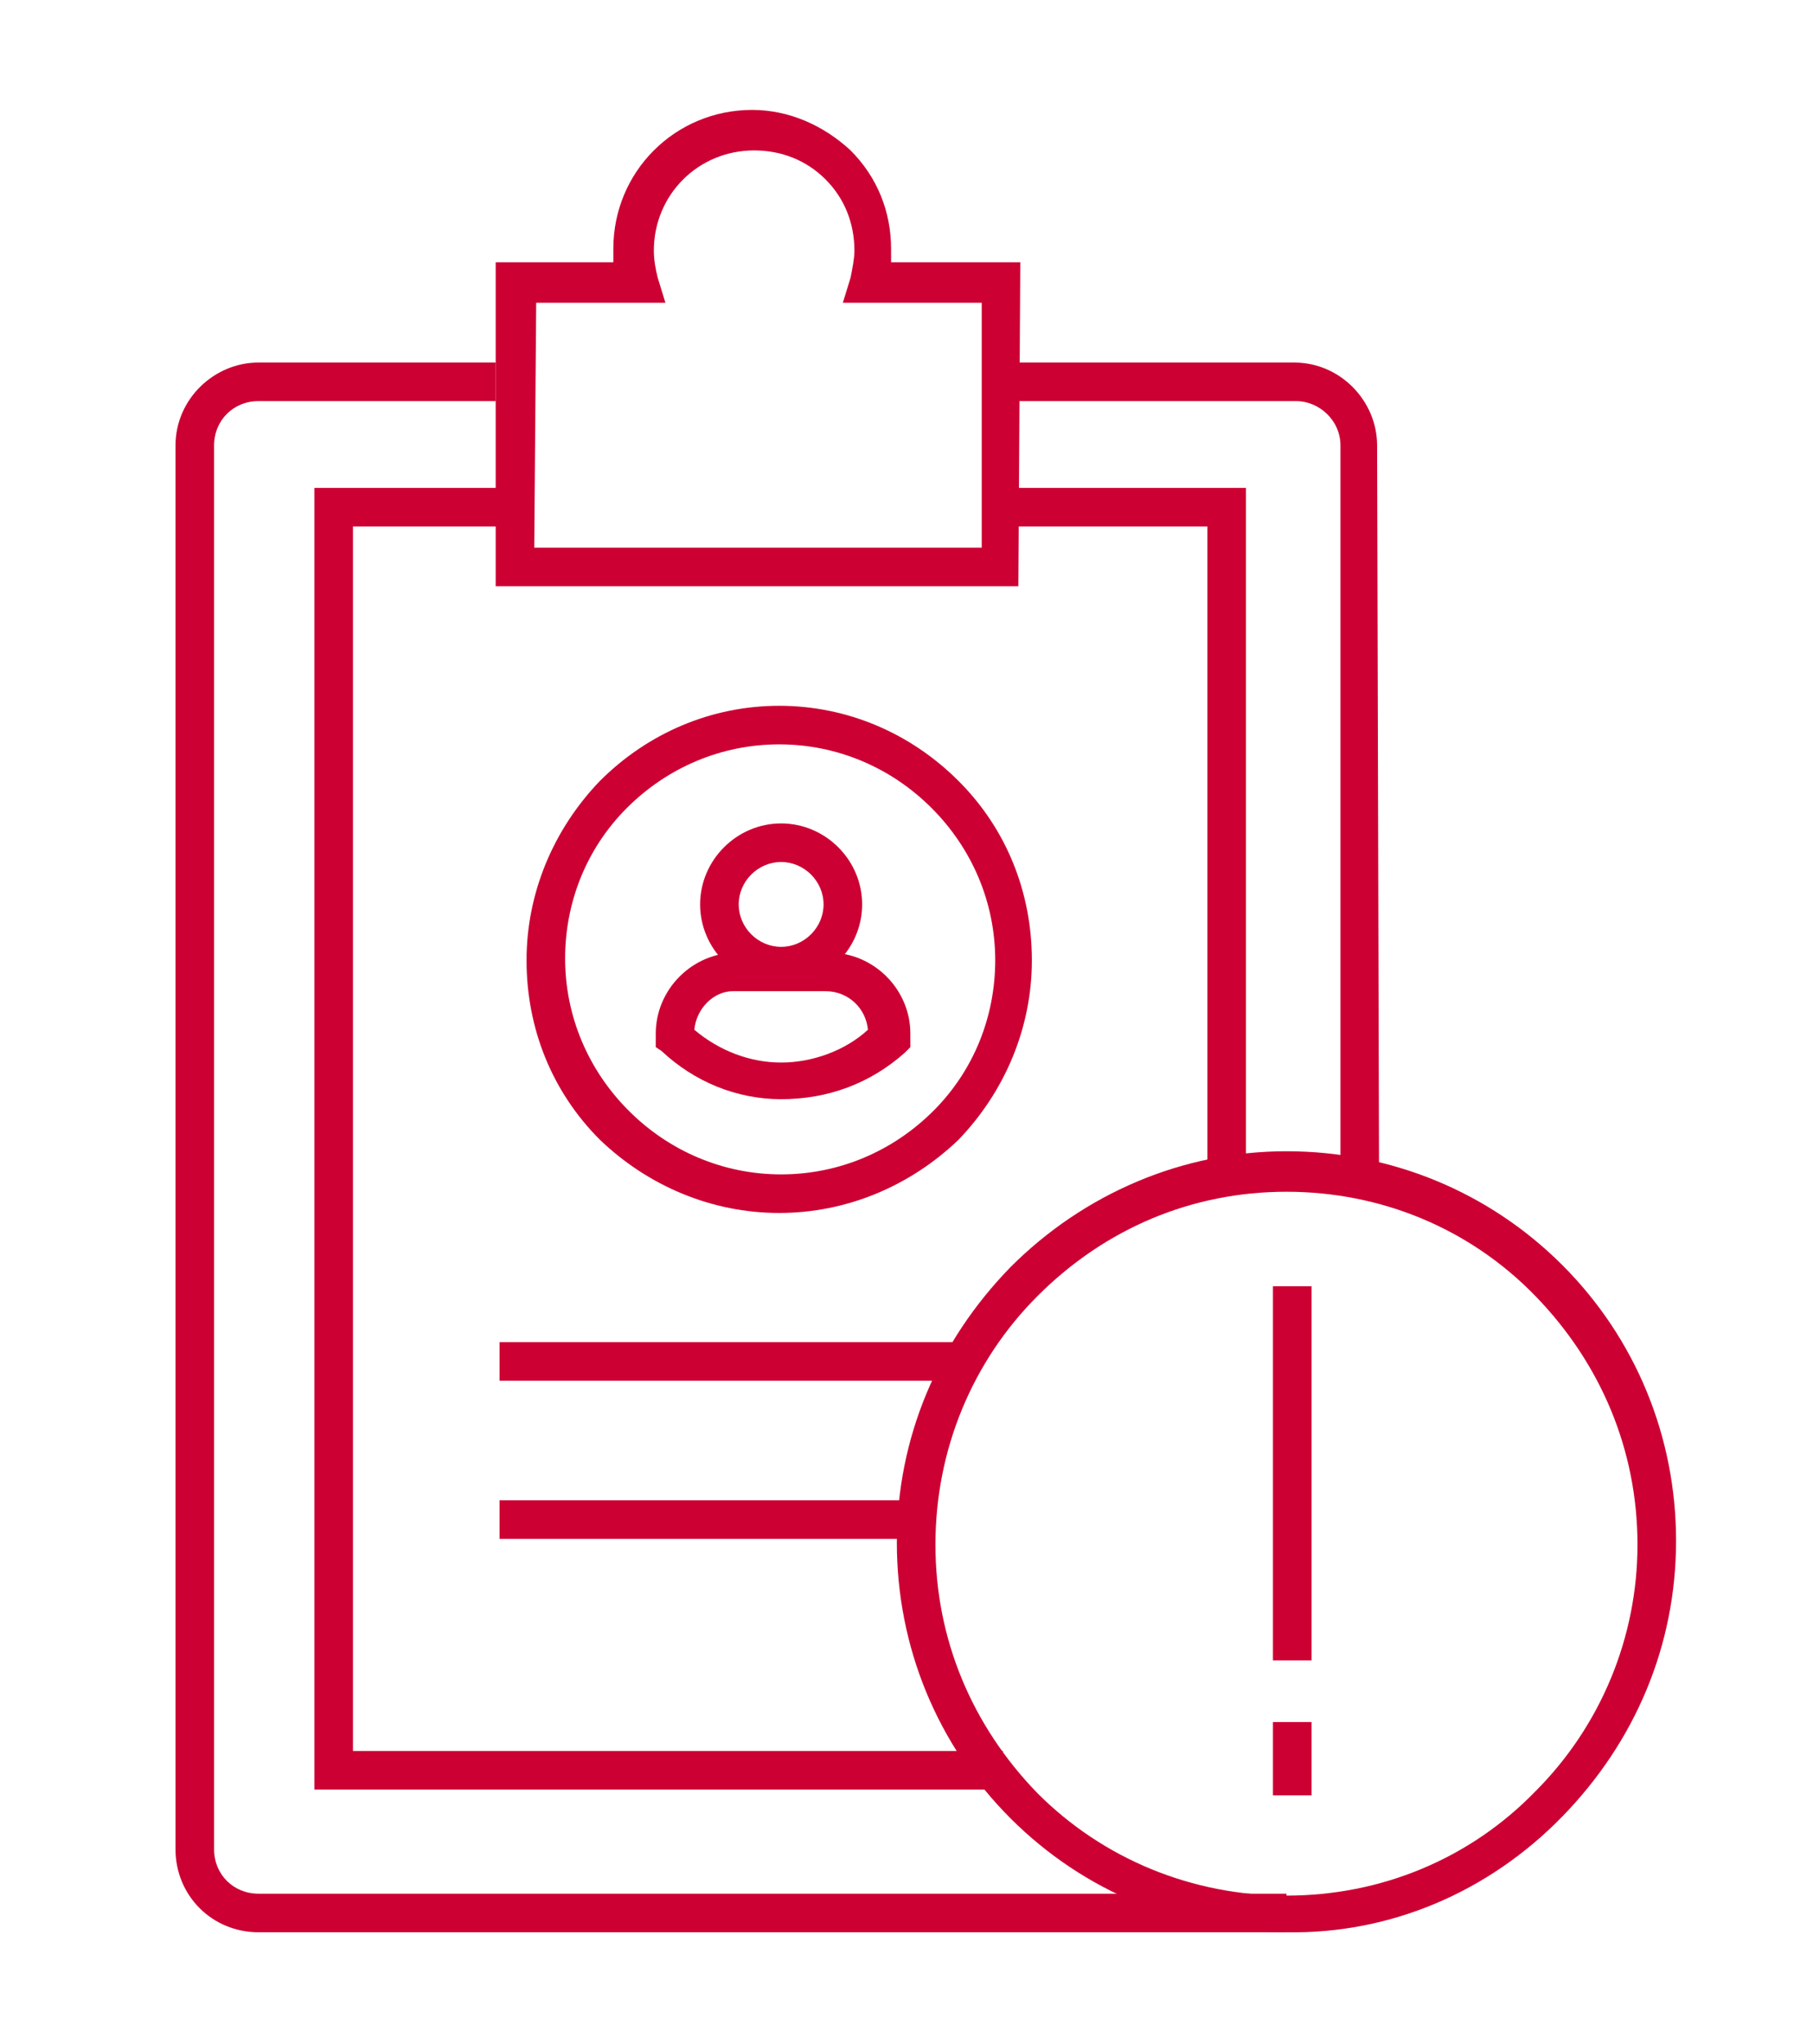
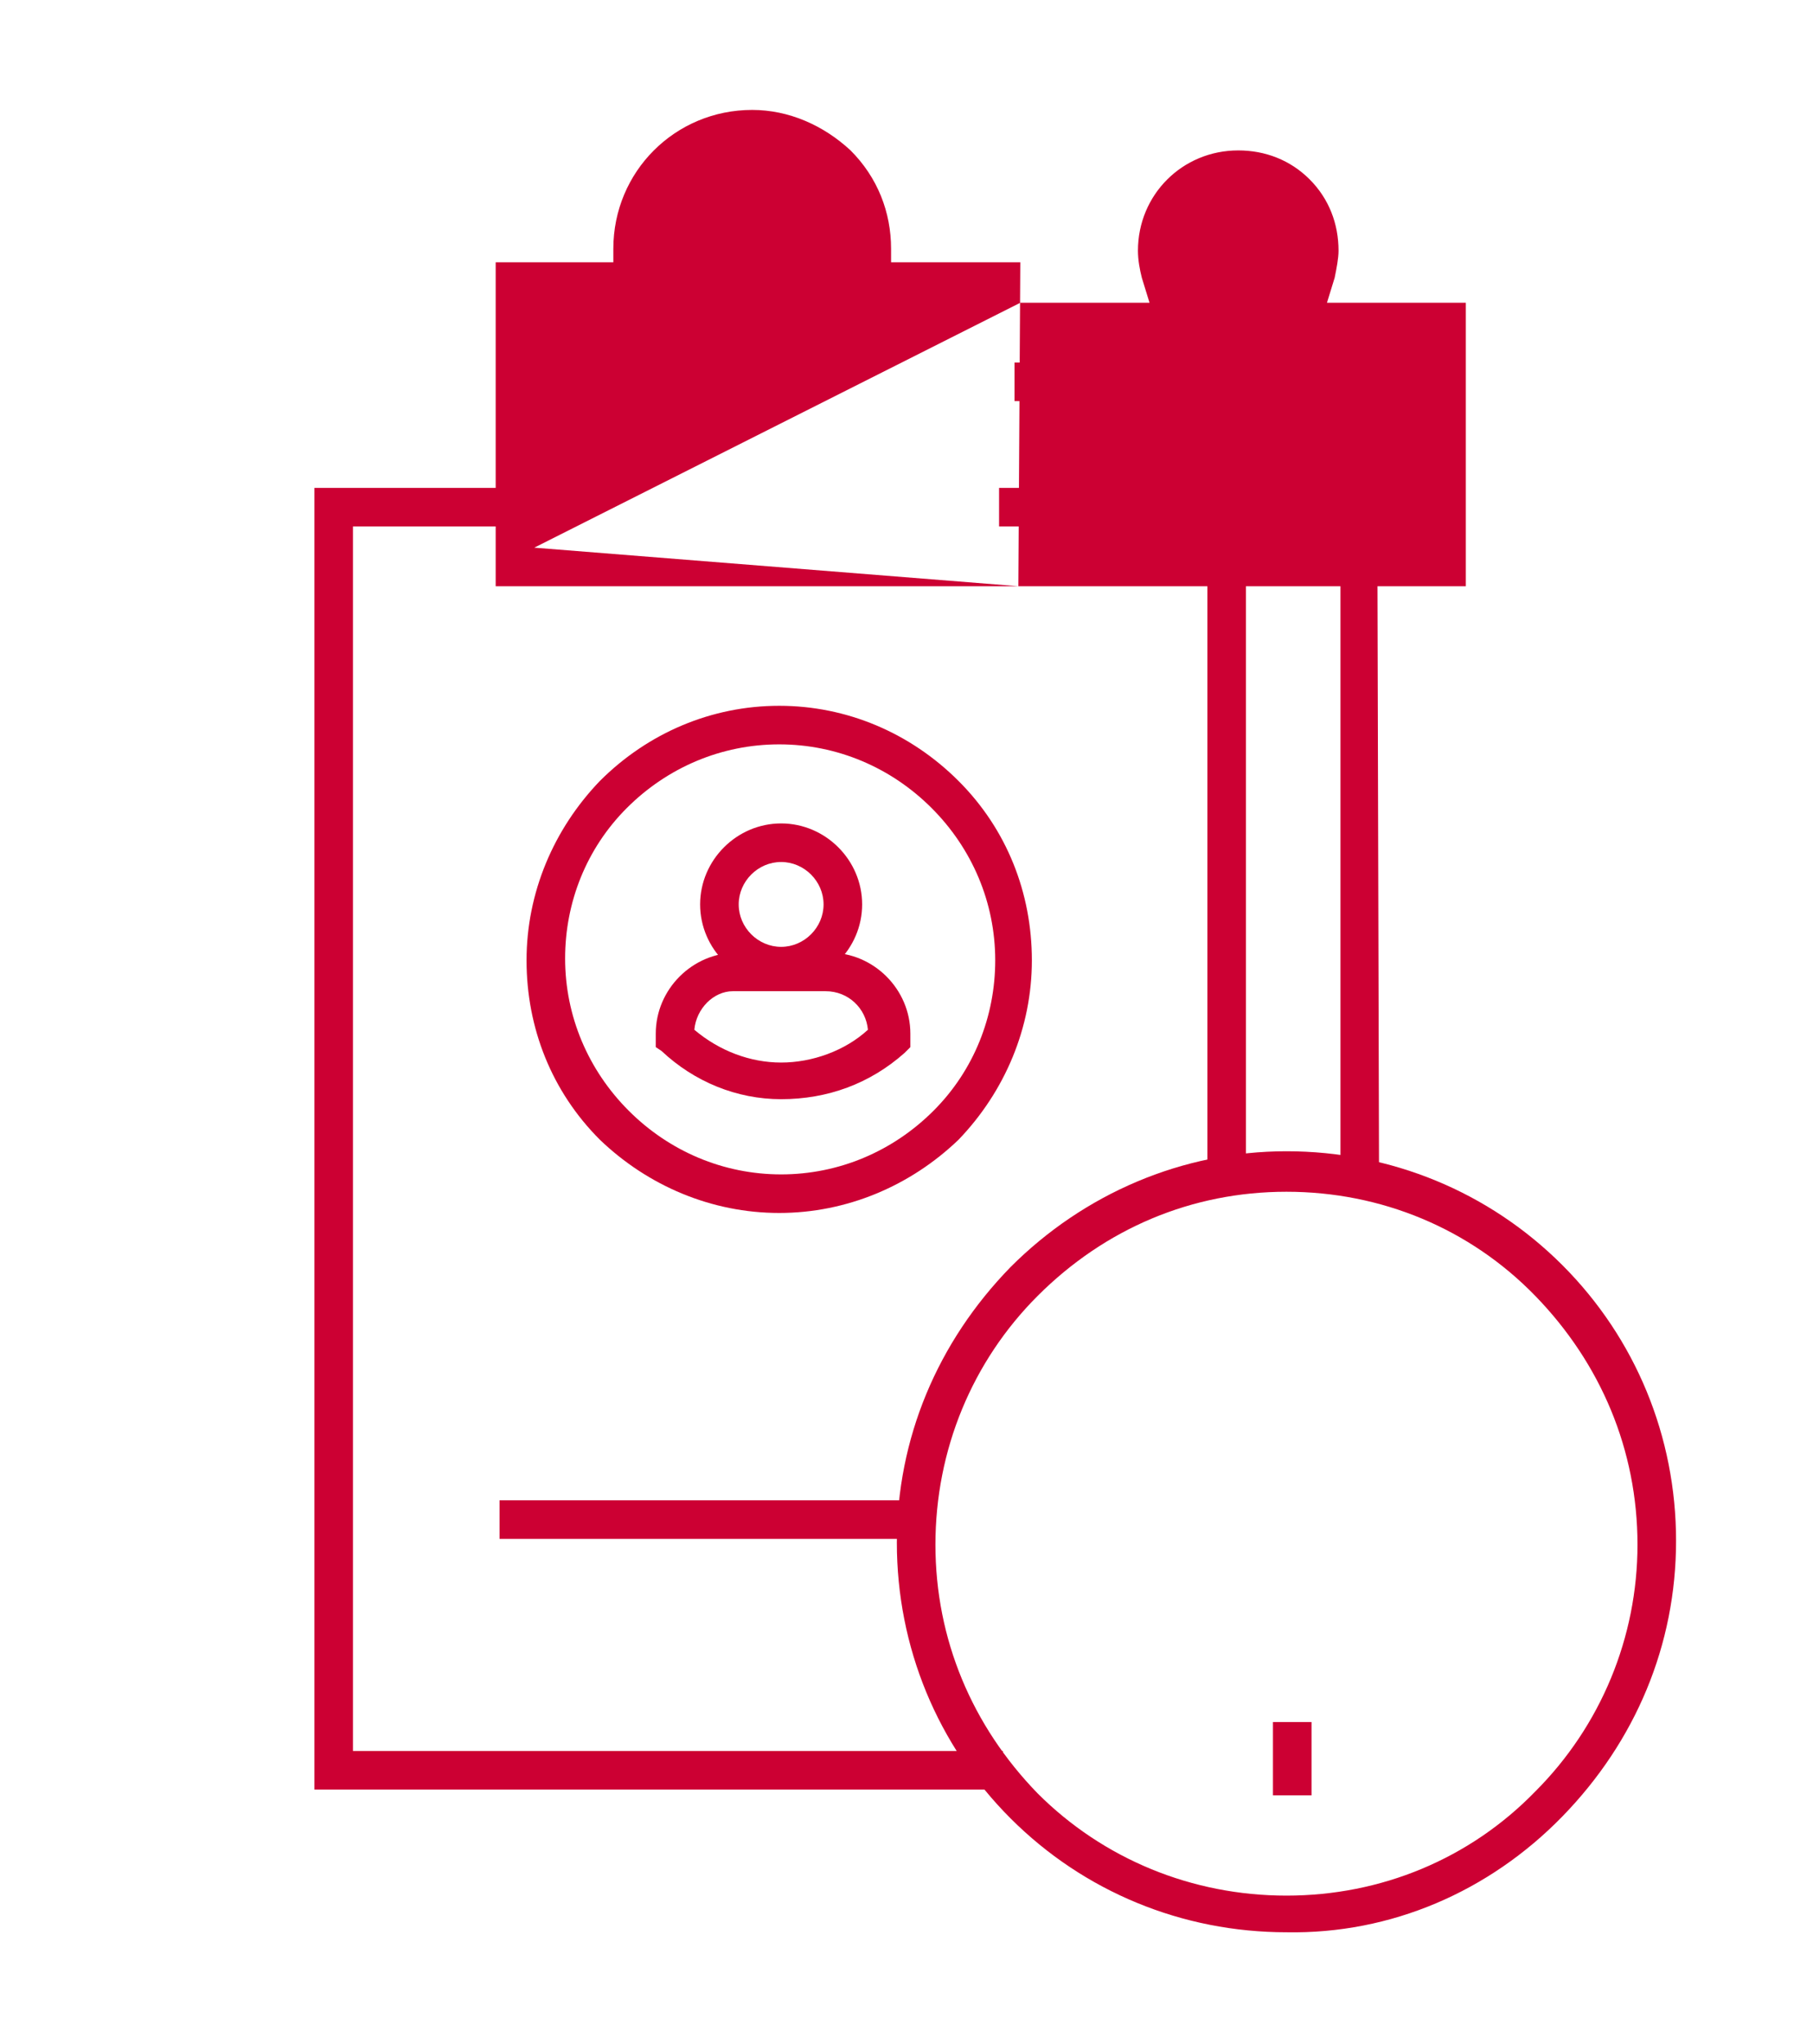
<svg xmlns="http://www.w3.org/2000/svg" xmlns:xlink="http://www.w3.org/1999/xlink" version="1.1" id="Layer_1" x="0px" y="0px" viewBox="0 0 94 106" style="enable-background:new 0 0 94 106;" xml:space="preserve">
  <style type="text/css">
	.st0{clip-path:url(#SVGID_00000130636354379061435040000017230457976836224446_);}
	.st1{fill:#CC0033;}
</style>
  <g>
    <g>
      <defs>
        <rect id="SVGID_1_" x="-33.5" y="-28.5" width="163" height="163" />
      </defs>
      <clipPath id="SVGID_00000049921485917020657570000009971217923380121777_">
        <use xlink:href="#SVGID_1_" style="overflow:visible;" />
      </clipPath>
      <g style="clip-path:url(#SVGID_00000049921485917020657570000009971217923380121777_);">
-         <path class="st1" d="M66.7,100.2H13.4c-2.4,0-4.3-1.9-4.3-4.3V23.1c0-2.4,2-4.3,4.3-4.3h12.3v2H13.4c-1.3,0-2.3,1-2.3,2.3v72.8     c0,1.3,1,2.3,2.3,2.3h53.3V100.2L66.7,100.2z" />
        <path class="st1" d="M71.5,61h-2V23.1c0-1.3-1.1-2.3-2.3-2.3H52.6v-2h14.5c2.4,0,4.3,2,4.3,4.3L71.5,61z" />
        <polygon class="st1" points="52,92.8 16.3,92.8 16.3,25.3 27.1,25.3 27.1,27.3 18.3,27.3 18.3,90.8 52,90.8    " />
        <polygon class="st1" points="64.6,61.1 62.6,61.1 62.6,27.3 51.8,27.3 51.8,25.3 64.6,25.3    " />
-         <path class="st1" d="M52.8,30.4H25.7V13.6h6.1c0-0.2,0-0.5,0-0.7c0-4,3.2-7.2,7.2-7.2l0,0c1.9,0,3.7,0.8,5.1,2.1     c1.4,1.4,2.1,3.2,2.1,5.1c0,0.2,0,0.5,0,0.7h6.7L52.8,30.4L52.8,30.4z M27.7,28.4h23.2V15.7h-7.2l0.4-1.3c0.1-0.5,0.2-1,0.2-1.4     c0-1.4-0.5-2.7-1.5-3.7s-2.3-1.5-3.7-1.5l0,0c-2.9,0-5.2,2.3-5.2,5.2c0,0.5,0.1,1,0.2,1.4l0.4,1.3h-6.7L27.7,28.4L27.7,28.4z" />
-         <rect x="25.9" y="69.6" class="st1" width="24.1" height="2" />
+         <path class="st1" d="M52.8,30.4H25.7V13.6h6.1c0-0.2,0-0.5,0-0.7c0-4,3.2-7.2,7.2-7.2l0,0c1.9,0,3.7,0.8,5.1,2.1     c1.4,1.4,2.1,3.2,2.1,5.1c0,0.2,0,0.5,0,0.7h6.7L52.8,30.4L52.8,30.4z h23.2V15.7h-7.2l0.4-1.3c0.1-0.5,0.2-1,0.2-1.4     c0-1.4-0.5-2.7-1.5-3.7s-2.3-1.5-3.7-1.5l0,0c-2.9,0-5.2,2.3-5.2,5.2c0,0.5,0.1,1,0.2,1.4l0.4,1.3h-6.7L27.7,28.4L27.7,28.4z" />
        <rect x="25.9" y="77.8" class="st1" width="21.1" height="2" />
        <path class="st1" d="M40.4,62.9c-3.5,0-6.8-1.4-9.3-3.8c-2.5-2.5-3.8-5.8-3.8-9.3s1.4-6.8,3.8-9.3c2.5-2.5,5.8-3.9,9.3-3.9l0,0     c3.5,0,6.8,1.4,9.3,3.9s3.8,5.8,3.8,9.3s-1.4,6.8-3.8,9.3C47.2,61.5,43.9,62.9,40.4,62.9L40.4,62.9L40.4,62.9z M40.4,38.6     L40.4,38.6c-3,0-5.8,1.2-7.9,3.3c-2.1,2.1-3.2,4.9-3.2,7.8c0,3,1.2,5.8,3.3,7.9s4.9,3.3,7.9,3.3l0,0c3,0,5.8-1.2,7.9-3.3l0,0     c2.1-2.1,3.2-4.9,3.2-7.8c0-3-1.2-5.8-3.3-7.9C46.2,39.8,43.4,38.6,40.4,38.6L40.4,38.6z" />
        <path class="st1" d="M40.5,51.1c-2.3,0-4.2-1.9-4.2-4.2s1.9-4.2,4.2-4.2s4.2,1.9,4.2,4.2S42.8,51.1,40.5,51.1z M40.5,44.7     c-1.2,0-2.2,1-2.2,2.2s1,2.2,2.2,2.2s2.2-1,2.2-2.2S41.7,44.7,40.5,44.7z" />
        <path class="st1" d="M40.5,57c-2.3,0-4.5-0.9-6.2-2.5L34,54.3v-0.7c0-2.3,1.9-4.2,4.2-4.2H43c2.3,0,4.2,1.9,4.2,4.2v0.7l-0.3,0.3     C45.1,56.2,42.9,57,40.5,57L40.5,57z M36,53.4c1.3,1.1,2.9,1.7,4.5,1.7s3.3-0.6,4.5-1.7c-0.1-1.1-1-2-2.2-2H38     C37,51.4,36.1,52.3,36,53.4z" />
        <path class="st1" d="M66.7,100.2c-5.4,0-10.5-2.1-14.3-5.9s-5.9-8.9-5.9-14.3s2.1-10.4,5.9-14.3c3.8-3.8,8.9-6,14.3-6l0,0     c5.4,0,10.5,2.1,14.3,5.9s5.9,8.9,5.9,14.3S84.8,90.3,81,94.2l0,0C77.2,98.1,72.1,100.3,66.7,100.2L66.7,100.2L66.7,100.2z      M66.7,61.8L66.7,61.8c-4.9,0-9.4,1.9-12.9,5.4c-3.4,3.4-5.3,8-5.3,12.9s1.9,9.4,5.3,12.9c3.4,3.4,8,5.3,12.9,5.3l0,0     c4.9,0,9.5-1.9,12.9-5.4l0,0c3.4-3.4,5.3-8,5.3-12.8c0-4.9-1.9-9.4-5.3-12.9C76.2,63.7,71.6,61.8,66.7,61.8L66.7,61.8z" />
-         <rect x="66" y="66.7" class="st1" width="2" height="19.4" />
        <rect x="66" y="89.3" class="st1" width="2" height="3.8" />
      </g>
    </g>
  </g>
</svg>